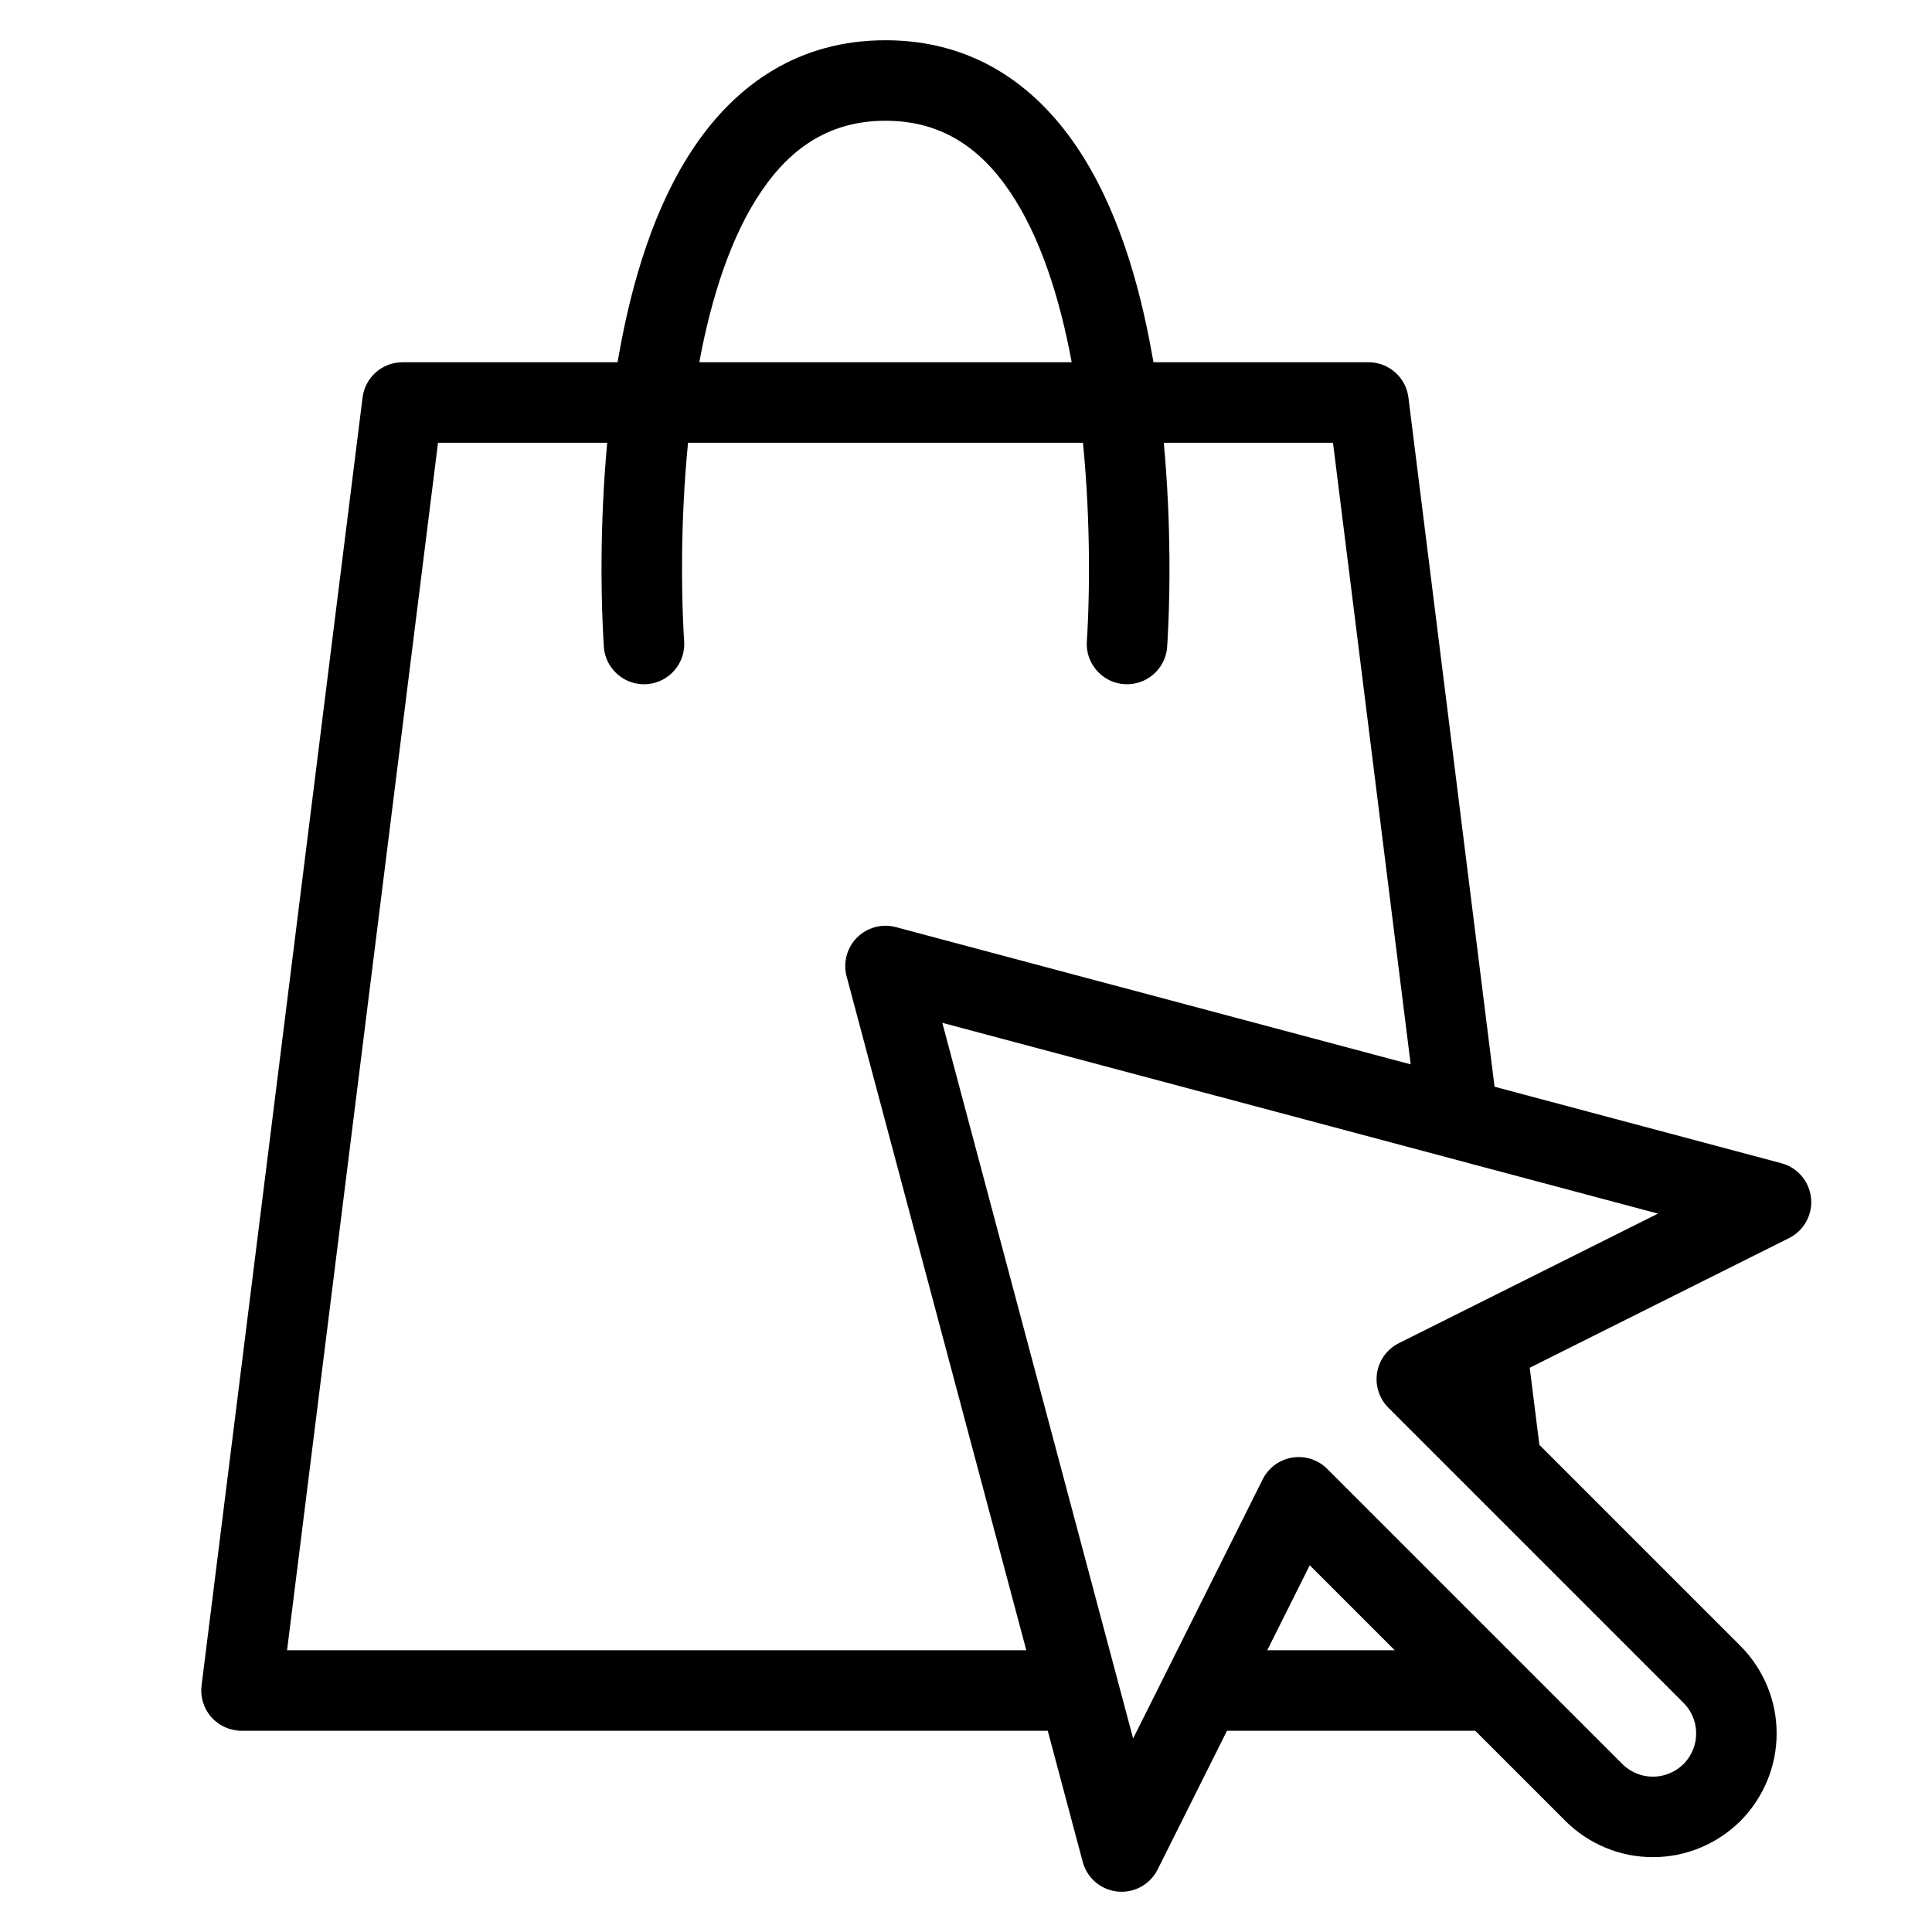
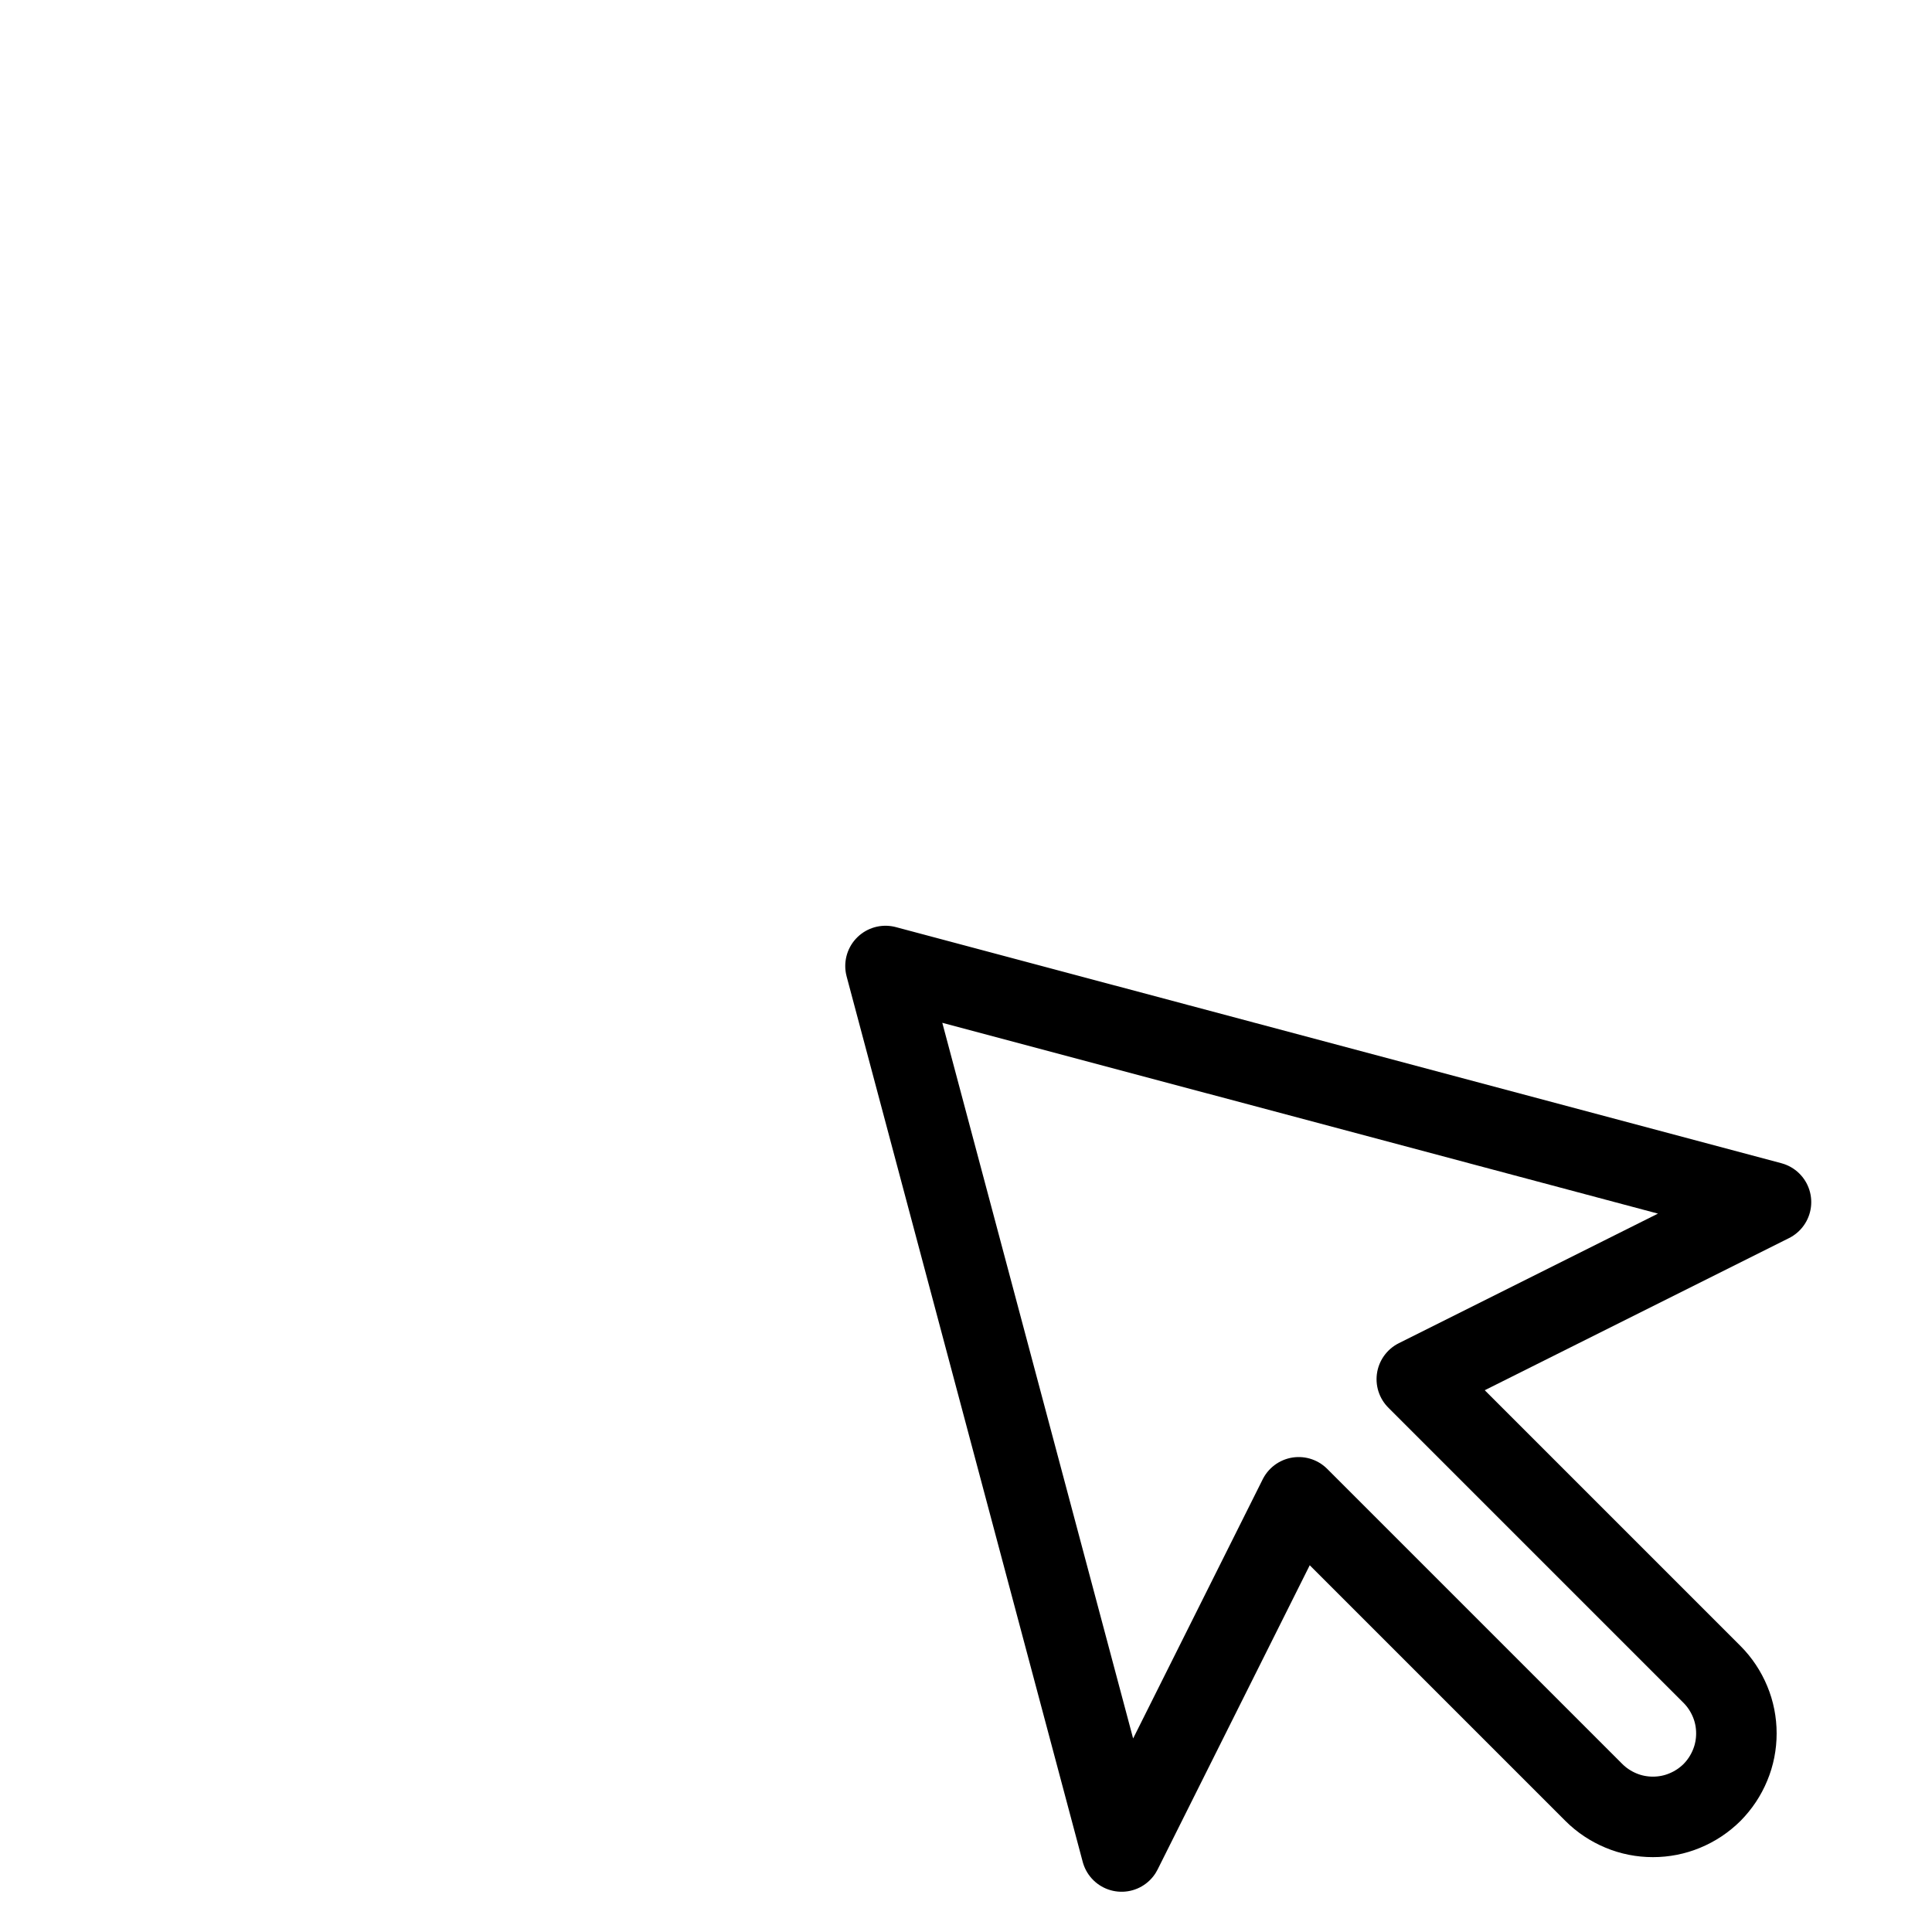
<svg xmlns="http://www.w3.org/2000/svg" width="24" height="24" viewBox="0 0 24 24" fill="none">
-   <path fill-rule="evenodd" clip-rule="evenodd" d="M8.499 7.963L8.499 7.963L8.499 7.962L8.498 7.96L8.498 7.947L8.494 7.892C8.491 7.844 8.488 7.772 8.484 7.68C8.477 7.495 8.47 7.23 8.473 6.911C8.477 6.505 8.496 6.017 8.547 5.5H13.453C13.504 6.017 13.523 6.505 13.527 6.911C13.53 7.23 13.523 7.495 13.516 7.68C13.512 7.772 13.509 7.844 13.506 7.892L13.502 7.947L13.502 7.96L13.501 7.962L13.501 7.963L13.501 7.963C13.481 8.238 13.688 8.478 13.963 8.499C14.238 8.519 14.478 8.313 14.499 8.037L14 8C14.499 8.037 14.499 8.037 14.499 8.037L14.499 8.036L14.499 8.035L14.499 8.03L14.5 8.013C14.501 7.998 14.503 7.977 14.504 7.95C14.507 7.896 14.511 7.818 14.515 7.719C14.523 7.52 14.53 7.239 14.527 6.902C14.523 6.501 14.505 6.018 14.457 5.5H16.559L17.591 13.758L18.633 14.036L17.496 4.938C17.465 4.688 17.252 4.5 17 4.5H14.329C14.324 4.471 14.319 4.442 14.313 4.413C14.153 3.509 13.873 2.554 13.368 1.813C12.85 1.051 12.081 0.5 11 0.5C9.919 0.5 9.15 1.051 8.632 1.813C8.127 2.554 7.847 3.509 7.687 4.413C7.682 4.442 7.676 4.471 7.672 4.5H5C4.748 4.5 4.535 4.688 4.504 4.938L2.504 20.938C2.486 21.08 2.53 21.223 2.625 21.331C2.72 21.438 2.857 21.5 3 21.5H13.533L13.267 20.5H3.566L5.441 5.5H7.543C7.495 6.018 7.477 6.501 7.473 6.902C7.47 7.239 7.477 7.52 7.485 7.719C7.489 7.818 7.493 7.896 7.496 7.95C7.497 7.977 7.499 7.998 7.5 8.013L7.501 8.03L7.501 8.035L7.501 8.036L7.501 8.037C7.501 8.037 7.501 8.037 8 8L7.501 8.037C7.522 8.313 7.762 8.519 8.037 8.499C8.313 8.478 8.519 8.238 8.499 7.963ZM15.183 20.5L14.683 21.5H19C19.011 21.5 19.022 21.5 19.032 21.499L18.033 20.5H15.183ZM18.072 17.605L19.224 18.757L18.937 16.465L17.988 16.939L18.072 17.605ZM12.541 2.375C12.917 2.926 13.162 3.686 13.313 4.5H8.687C8.838 3.686 9.083 2.926 9.459 2.375C9.833 1.824 10.32 1.5 11 1.5C11.68 1.5 12.167 1.824 12.541 2.375Z" fill="black" />
  <path d="M11 12L22 14.933L17.6 17.133L21.267 20.8C21.363 20.896 21.439 21.011 21.491 21.136C21.544 21.262 21.57 21.397 21.57 21.533C21.57 21.669 21.544 21.804 21.491 21.93C21.439 22.056 21.363 22.17 21.267 22.267C21.17 22.363 21.056 22.439 20.93 22.491C20.804 22.544 20.669 22.57 20.533 22.57C20.397 22.57 20.262 22.544 20.136 22.491C20.011 22.439 19.896 22.363 19.8 22.267L16.133 18.6L13.933 23L11 12Z" stroke="black" stroke-linecap="round" stroke-linejoin="round" />
</svg>